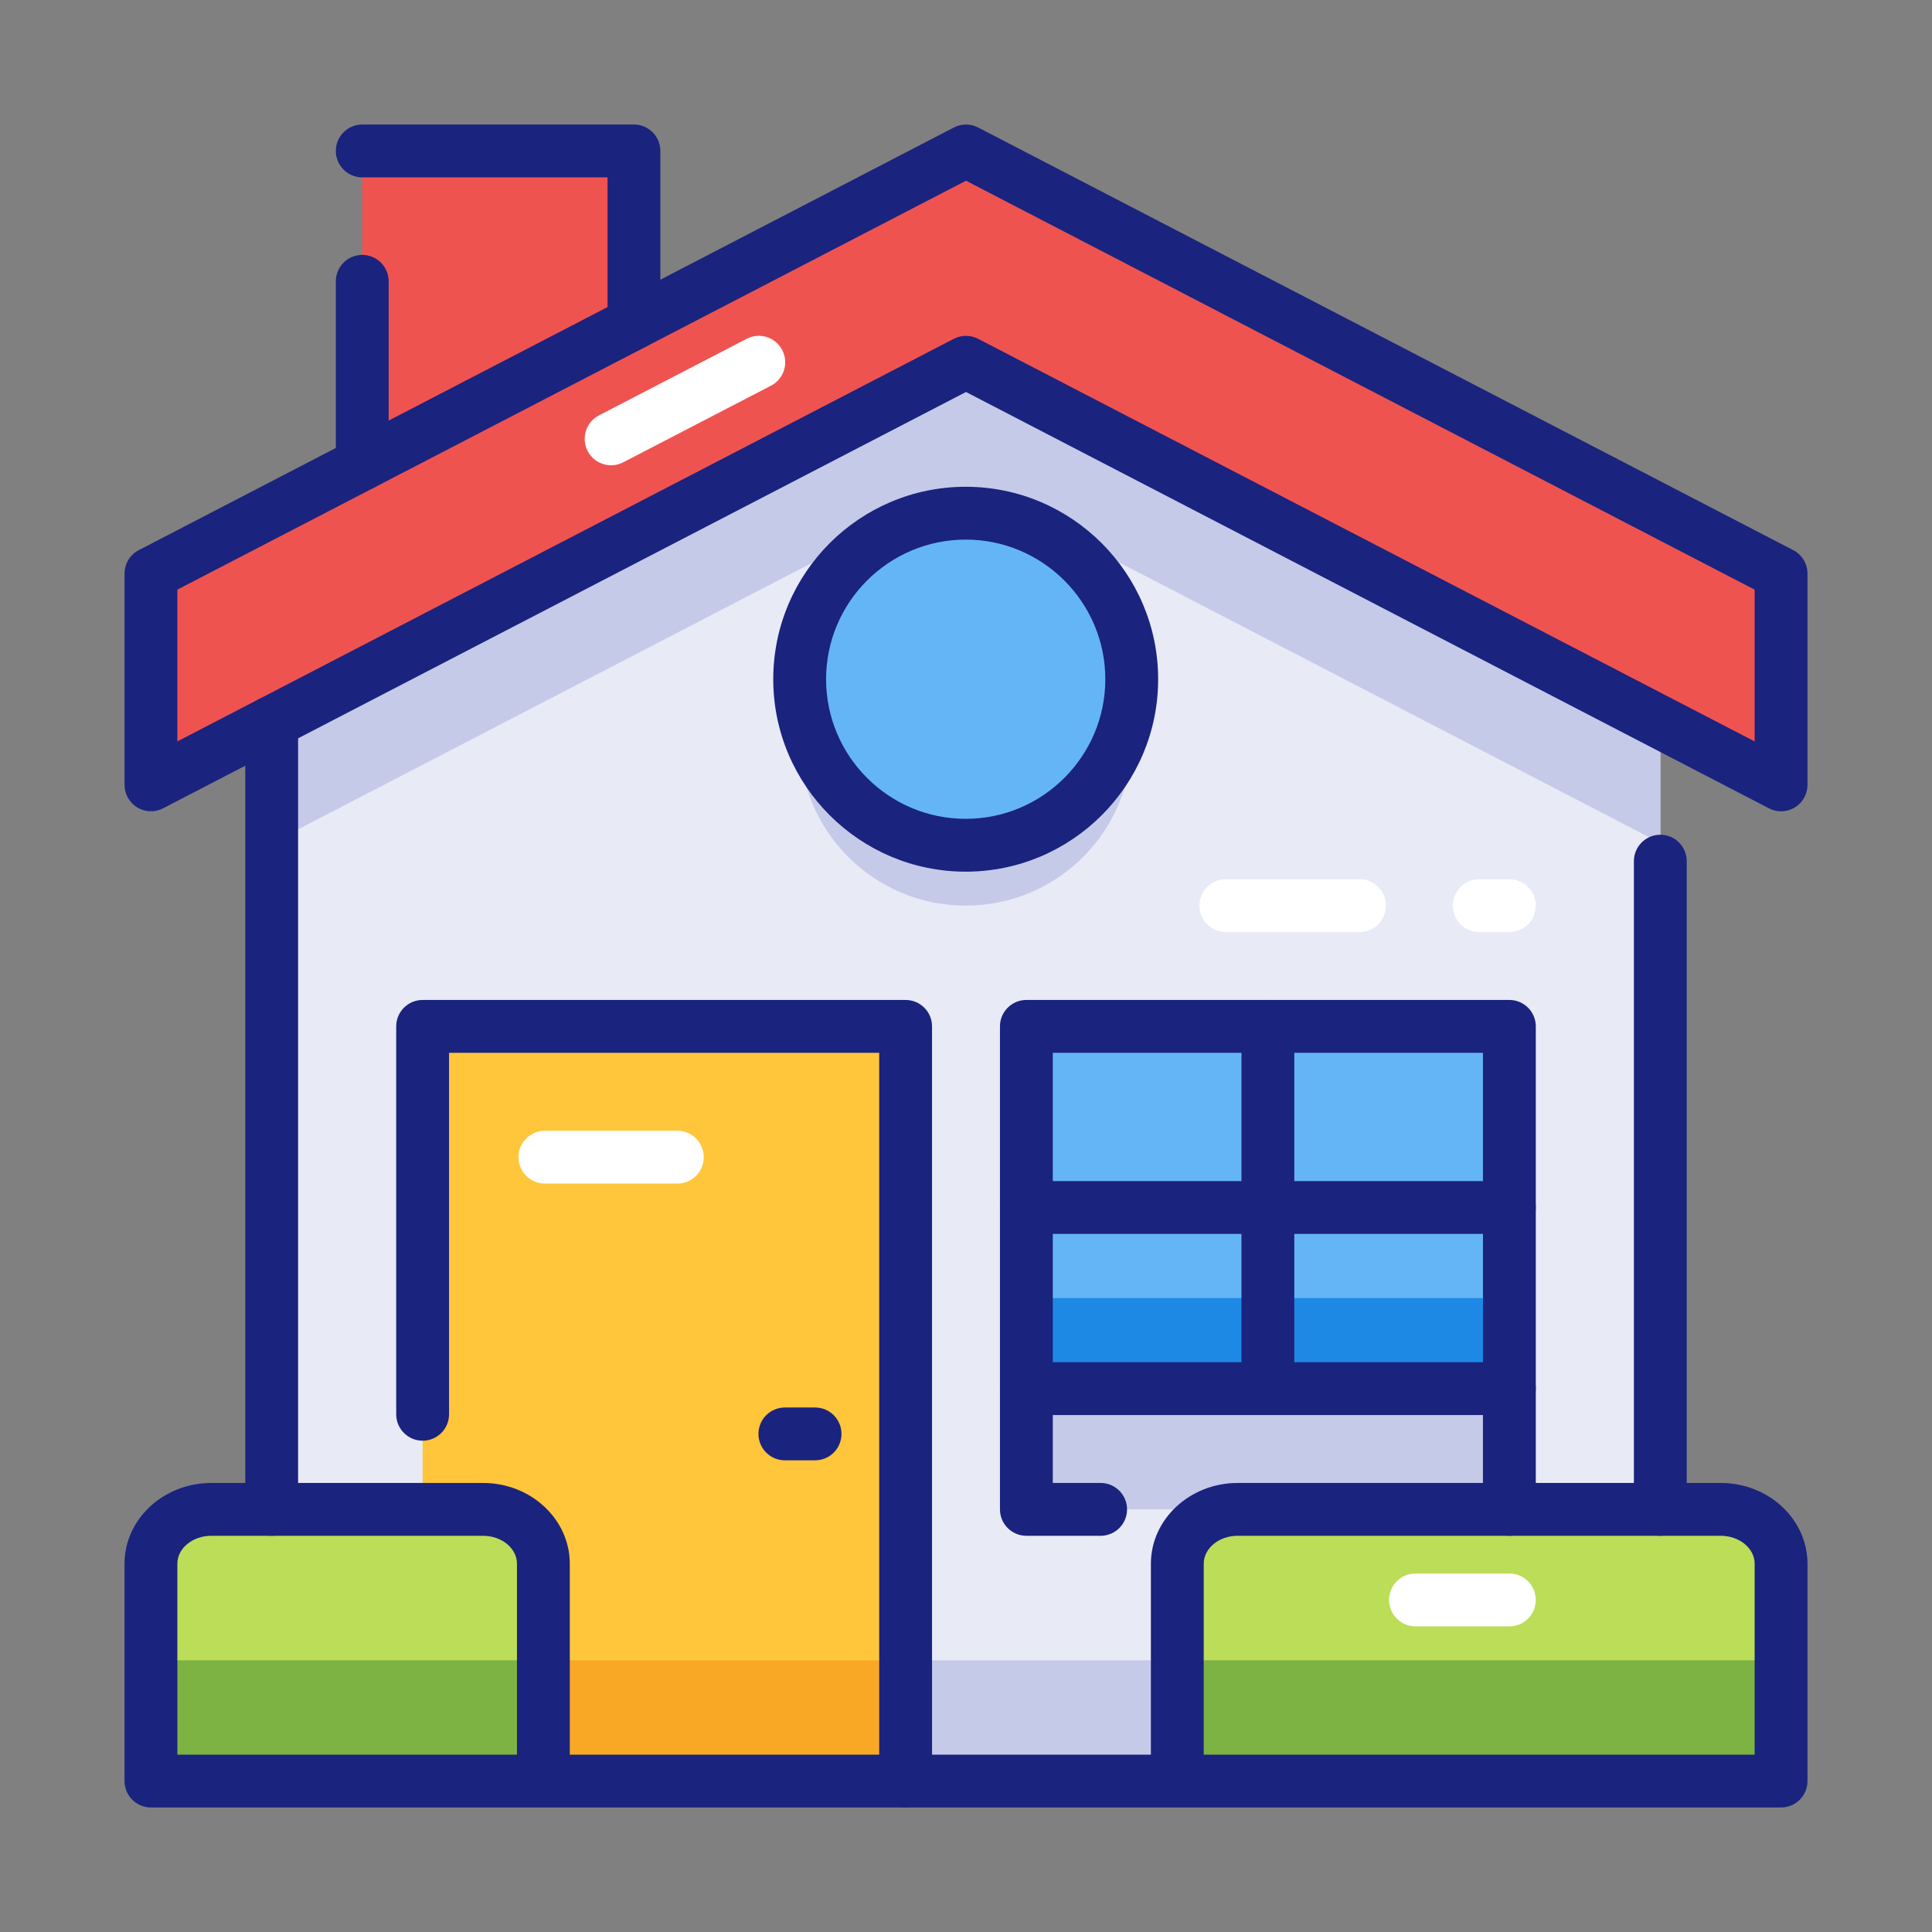
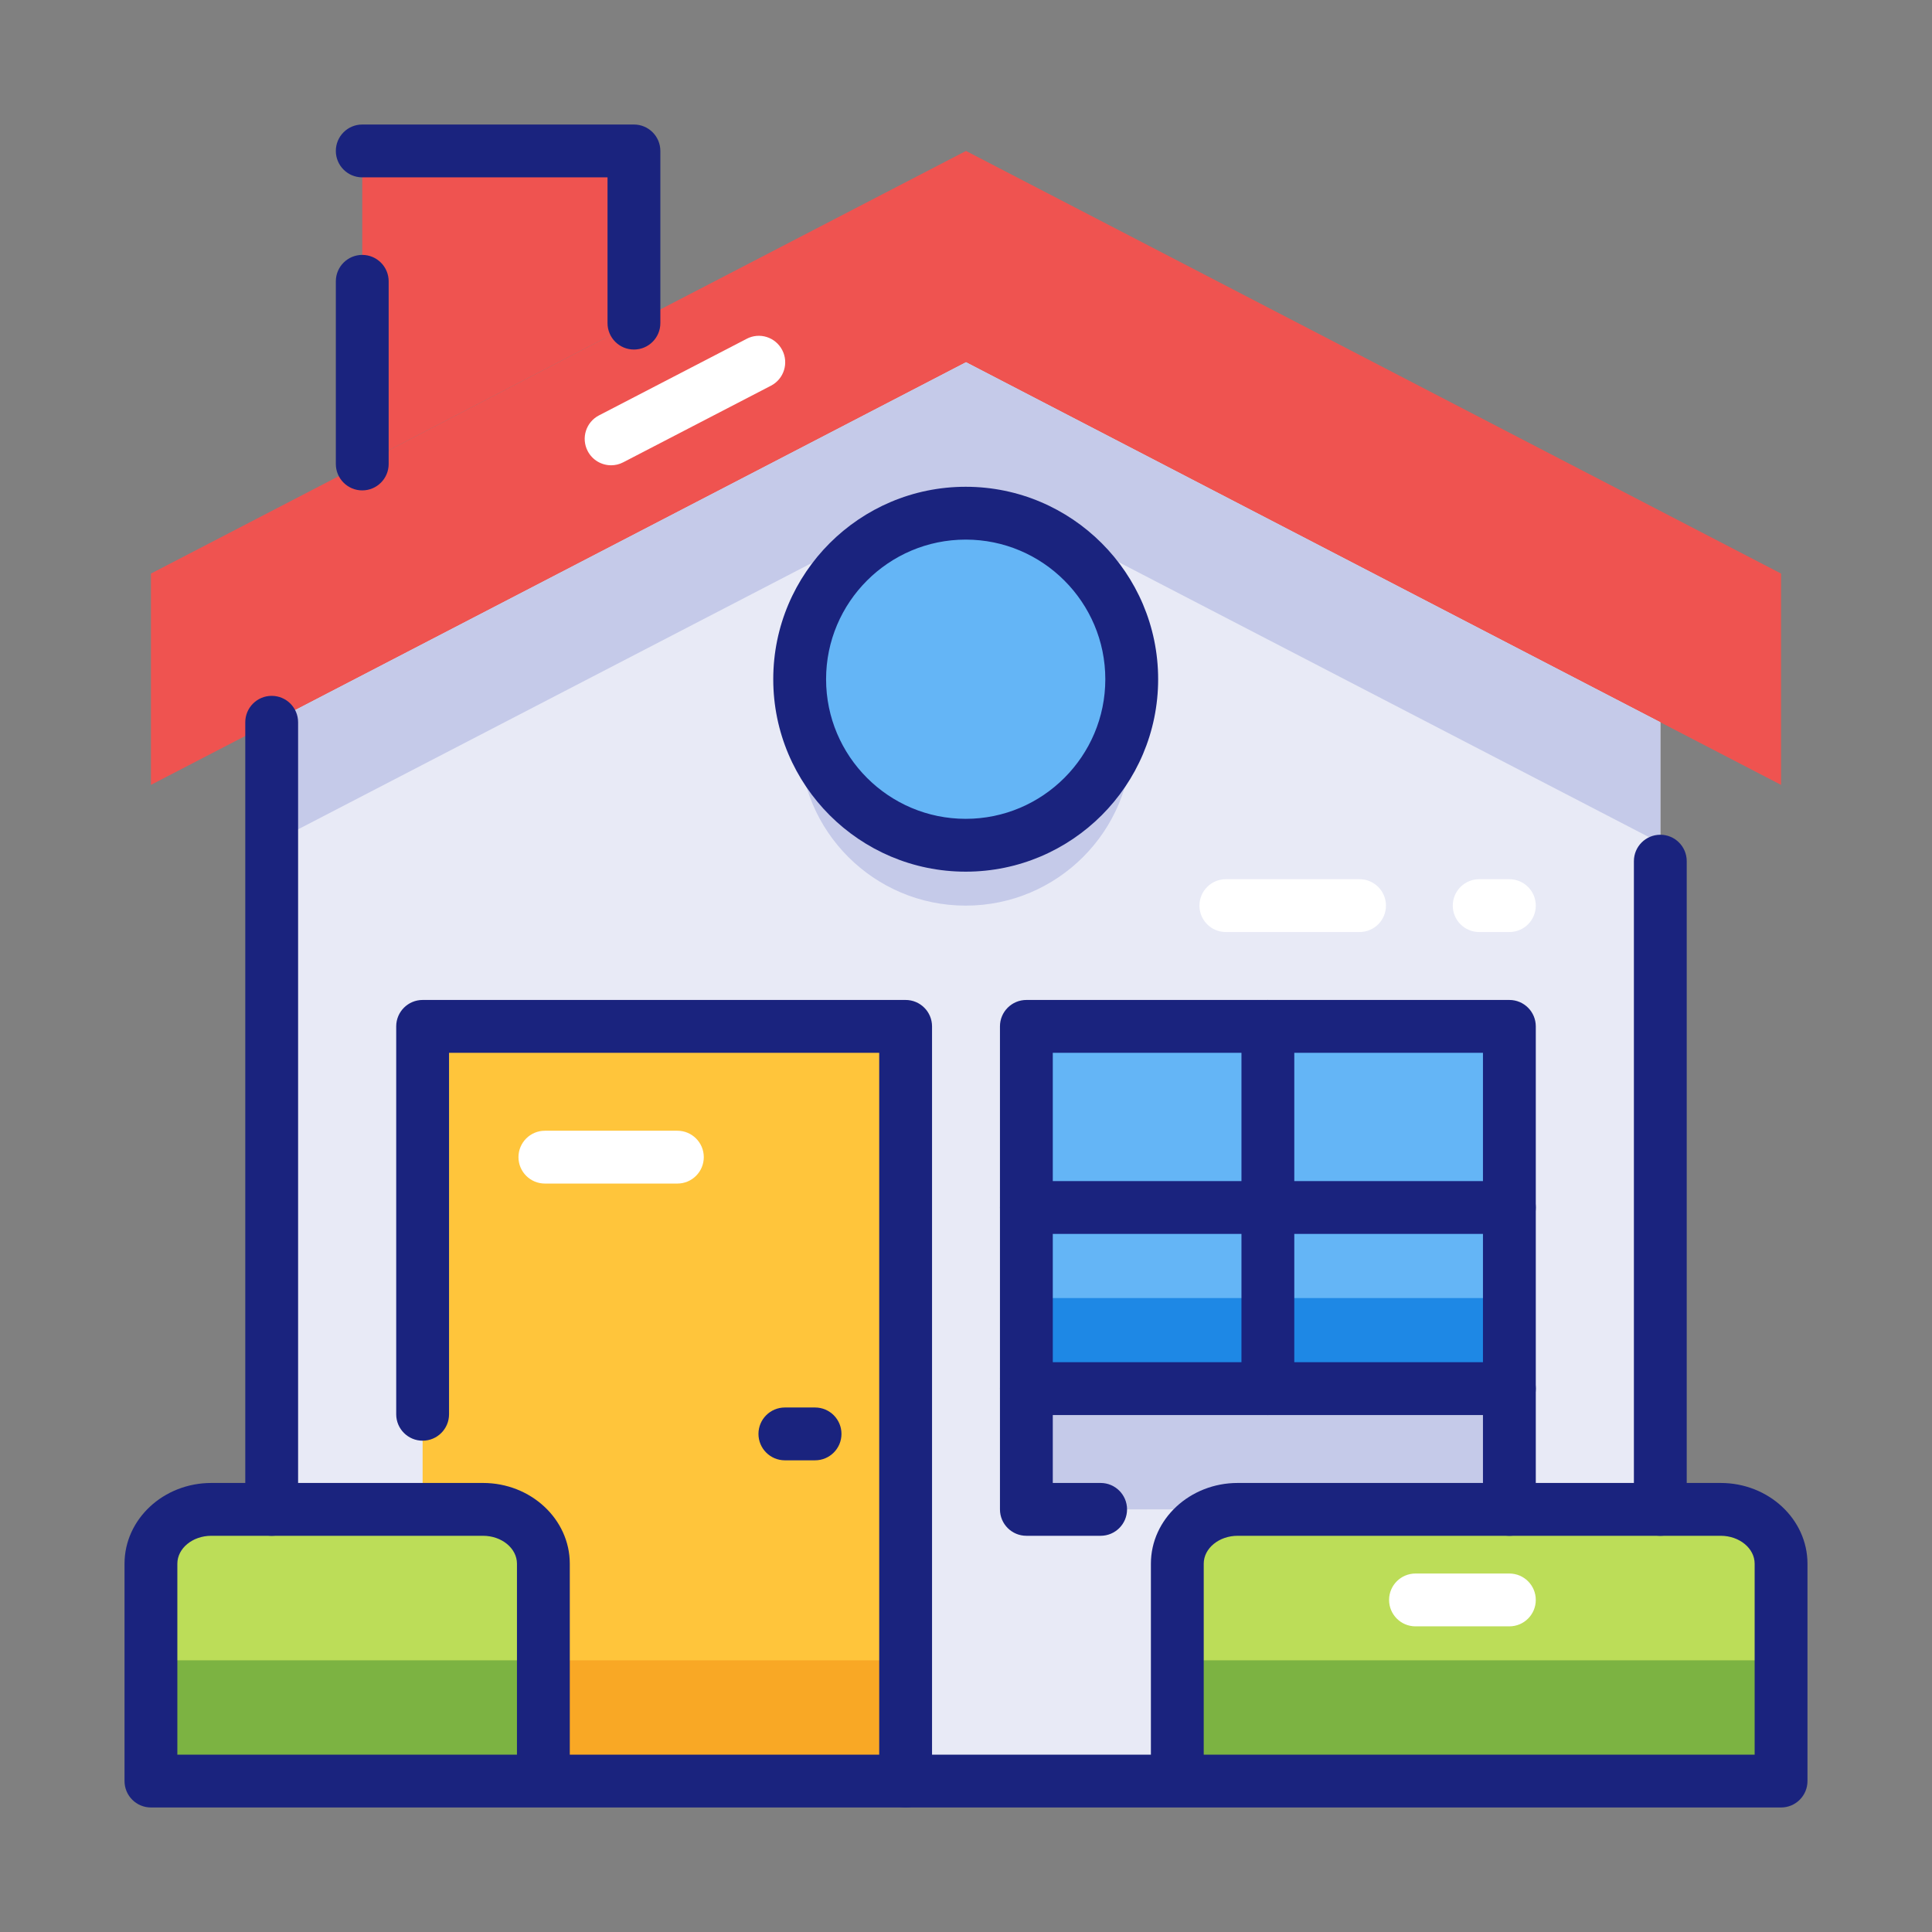
<svg xmlns="http://www.w3.org/2000/svg" id="Klara" viewBox="0 0 64 64">
  <rect x="0" y="0" width="64" height="64" fill="#808080" stroke="none" />
  <polygon points="5 19 32 5 59 19 59 26 32 12 5 26 5 19" style="fill:#ef5350;" />
  <polygon points="55 23.926 55 59 9 59 9 23.926 32 12 55 23.926" style="fill:#e8eaf6;" />
-   <rect x="9" y="55" width="46" height="4" style="fill:#c5cae9;" />
  <path d="M9,23.926v4l21.111-10.946c1.185-.614,2.594-.614,3.779,0l21.111,10.946v-4l-23-11.926-23,11.926Z" style="fill:#c5cae9;" />
  <circle cx="31.99" cy="24.5" r="5.5" style="fill:#c5cae9;" />
  <circle cx="31.99" cy="22.5" r="5.5" style="fill:#64b5f6;" />
  <rect x="14" y="34" width="16" height="25" style="fill:#ffc53b;" />
  <rect x="14" y="55" width="16" height="4" style="fill:#f9a825;" />
  <rect x="34" y="34" width="16" height="12" style="fill:#64b5f6;" />
  <rect x="34" y="43" width="16" height="3" style="fill:#1e88e5;" />
  <rect x="34" y="46" width="16" height="4" style="fill:#c5cae9;" />
  <path d="M18,59H5v-7c0-1.105.895-2,2-2h9c1.105,0,2,.895,2,2v7Z" style="fill:#bcdd58;" />
  <rect x="5" y="55" width="13" height="4" style="fill:#7cb342;" />
  <path d="M59,59h-20v-7c0-1.105.895-2,2-2h16c1.105,0,2,.895,2,2v7Z" style="fill:#bcdd58;" />
  <polygon points="21 10.704 21 5 12 5 12 15.37 21 10.704" style="fill:#ef5350;" />
  <rect x="39" y="55" width="20" height="4" style="fill:#7cb342;" />
-   <path d="M59,26.875c-.138,0-.276-.032-.403-.099l-26.597-13.791L5.403,26.776c-.272.142-.597.129-.857-.028-.261-.159-.42-.442-.42-.748v-7c0-.327.182-.626.472-.776L31.597,4.224c.253-.131.553-.131.806,0l27,14c.29.15.472.449.472.776v7c0,.306-.159.589-.42.748-.139.084-.297.127-.455.127ZM32,11.125c.138,0,.276.033.403.099l25.722,13.337v-5.028l-26.125-13.547L5.875,19.532v5.028l25.722-13.337c.126-.065.265-.099.403-.099Z" style="fill:#1a237e;" />
  <path d="M55,50.875c-.483,0-.875-.392-.875-.875v-21.473c0-.483.392-.875.875-.875s.875.392.875.875v21.473c0,.483-.392.875-.875.875Z" style="fill:#1a237e;" />
  <path d="M9,50.875c-.483,0-.875-.392-.875-.875v-26.074c0-.483.392-.875.875-.875s.875.392.875.875v26.074c0,.483-.392.875-.875.875Z" style="fill:#1a237e;" />
  <path d="M59,59.875H5c-.483,0-.875-.392-.875-.875v-7.2c0-1.475,1.29-2.675,2.875-2.675h9c1.585,0,2.875,1.2,2.875,2.675v6.325h19.25v-6.325c0-1.475,1.29-2.675,2.875-2.675h16c1.585,0,2.875,1.2,2.875,2.675v7.2c0,.483-.392.875-.875.875ZM39.875,58.125h18.25v-6.325c0-.51-.505-.925-1.125-.925h-16c-.62,0-1.125.415-1.125.925v6.325ZM5.875,58.125h11.25v-6.325c0-.51-.505-.925-1.125-.925H7c-.62,0-1.125.415-1.125.925v6.325Z" style="fill:#1a237e;" />
  <path d="M31.99,28.875c-3.515,0-6.375-2.859-6.375-6.375s2.86-6.375,6.375-6.375,6.375,2.859,6.375,6.375-2.86,6.375-6.375,6.375ZM31.99,17.875c-2.55,0-4.625,2.075-4.625,4.625s2.075,4.625,4.625,4.625,4.625-2.075,4.625-4.625-2.075-4.625-4.625-4.625Z" style="fill:#1a237e;" />
  <path d="M30,59.875c-.483,0-.875-.392-.875-.875v-24.125h-14.25v11.975c0,.483-.392.875-.875.875s-.875-.392-.875-.875v-12.85c0-.483.392-.875.875-.875h16c.483,0,.875.392.875.875v25c0,.483-.392.875-.875.875Z" style="fill:#1a237e;" />
  <path d="M50,50.875c-.483,0-.875-.392-.875-.875v-15.125h-14.25v14.25h1.585c.483,0,.875.392.875.875s-.392.875-.875.875h-2.46c-.483,0-.875-.392-.875-.875v-16c0-.483.392-.875.875-.875h16c.483,0,.875.392.875.875v16c0,.483-.392.875-.875.875Z" style="fill:#1a237e;" />
  <path d="M50,46.875h-16c-.483,0-.875-.392-.875-.875s.392-.875.875-.875h16c.483,0,.875.392.875.875s-.392.875-.875.875Z" style="fill:#1a237e;" />
  <path d="M27,48.375h-1c-.483,0-.875-.392-.875-.875s.392-.875.875-.875h1c.483,0,.875.392.875.875s-.392.875-.875.875Z" style="fill:#1a237e;" />
  <path d="M42,46.875c-.483,0-.875-.392-.875-.875v-12c0-.483.392-.875.875-.875s.875.392.875.875v12c0,.483-.392.875-.875.875Z" style="fill:#1a237e;" />
  <path d="M50,40.875h-16c-.483,0-.875-.392-.875-.875s.392-.875.875-.875h16c.483,0,.875.392.875.875s-.392.875-.875.875Z" style="fill:#1a237e;" />
  <path d="M12,16.245c-.483,0-.875-.392-.875-.875v-6.051c0-.483.392-.875.875-.875s.875.392.875.875v6.051c0,.483-.392.875-.875.875Z" style="fill:#1a237e;" />
  <path d="M21,11.579c-.483,0-.875-.392-.875-.875v-4.829h-8.125c-.483,0-.875-.392-.875-.875s.392-.875.875-.875h9c.483,0,.875.392.875.875v5.704c0,.483-.392.875-.875.875Z" style="fill:#1a237e;" />
  <path d="M24.734,11.224l-4.893,2.537c-.429.222-.596.75-.374,1.179.156.301.461.473.777.473.136,0,.273-.031.402-.099l4.893-2.537c.429-.222.596-.75.374-1.179-.223-.431-.751-.6-1.18-.374Z" style="fill:#fff;" />
  <path d="M49,30.875h1c.483,0,.875-.392.875-.875s-.392-.875-.875-.875h-1c-.483,0-.875.392-.875.875s.392.875.875.875Z" style="fill:#fff;" />
  <path d="M45.037,29.125h-4.429c-.483,0-.875.392-.875.875s.392.875.875.875h4.429c.483,0,.875-.392.875-.875s-.392-.875-.875-.875Z" style="fill:#fff;" />
  <path d="M22.439,37.457h-4.389c-.483,0-.875.392-.875.875s.392.875.875.875h4.389c.483,0,.875-.392.875-.875s-.392-.875-.875-.875Z" style="fill:#fff;" />
  <path d="M50,52.125h-3.11c-.483,0-.875.392-.875.875s.392.875.875.875h3.11c.483,0,.875-.392.875-.875s-.392-.875-.875-.875Z" style="fill:#fff;" />
</svg>